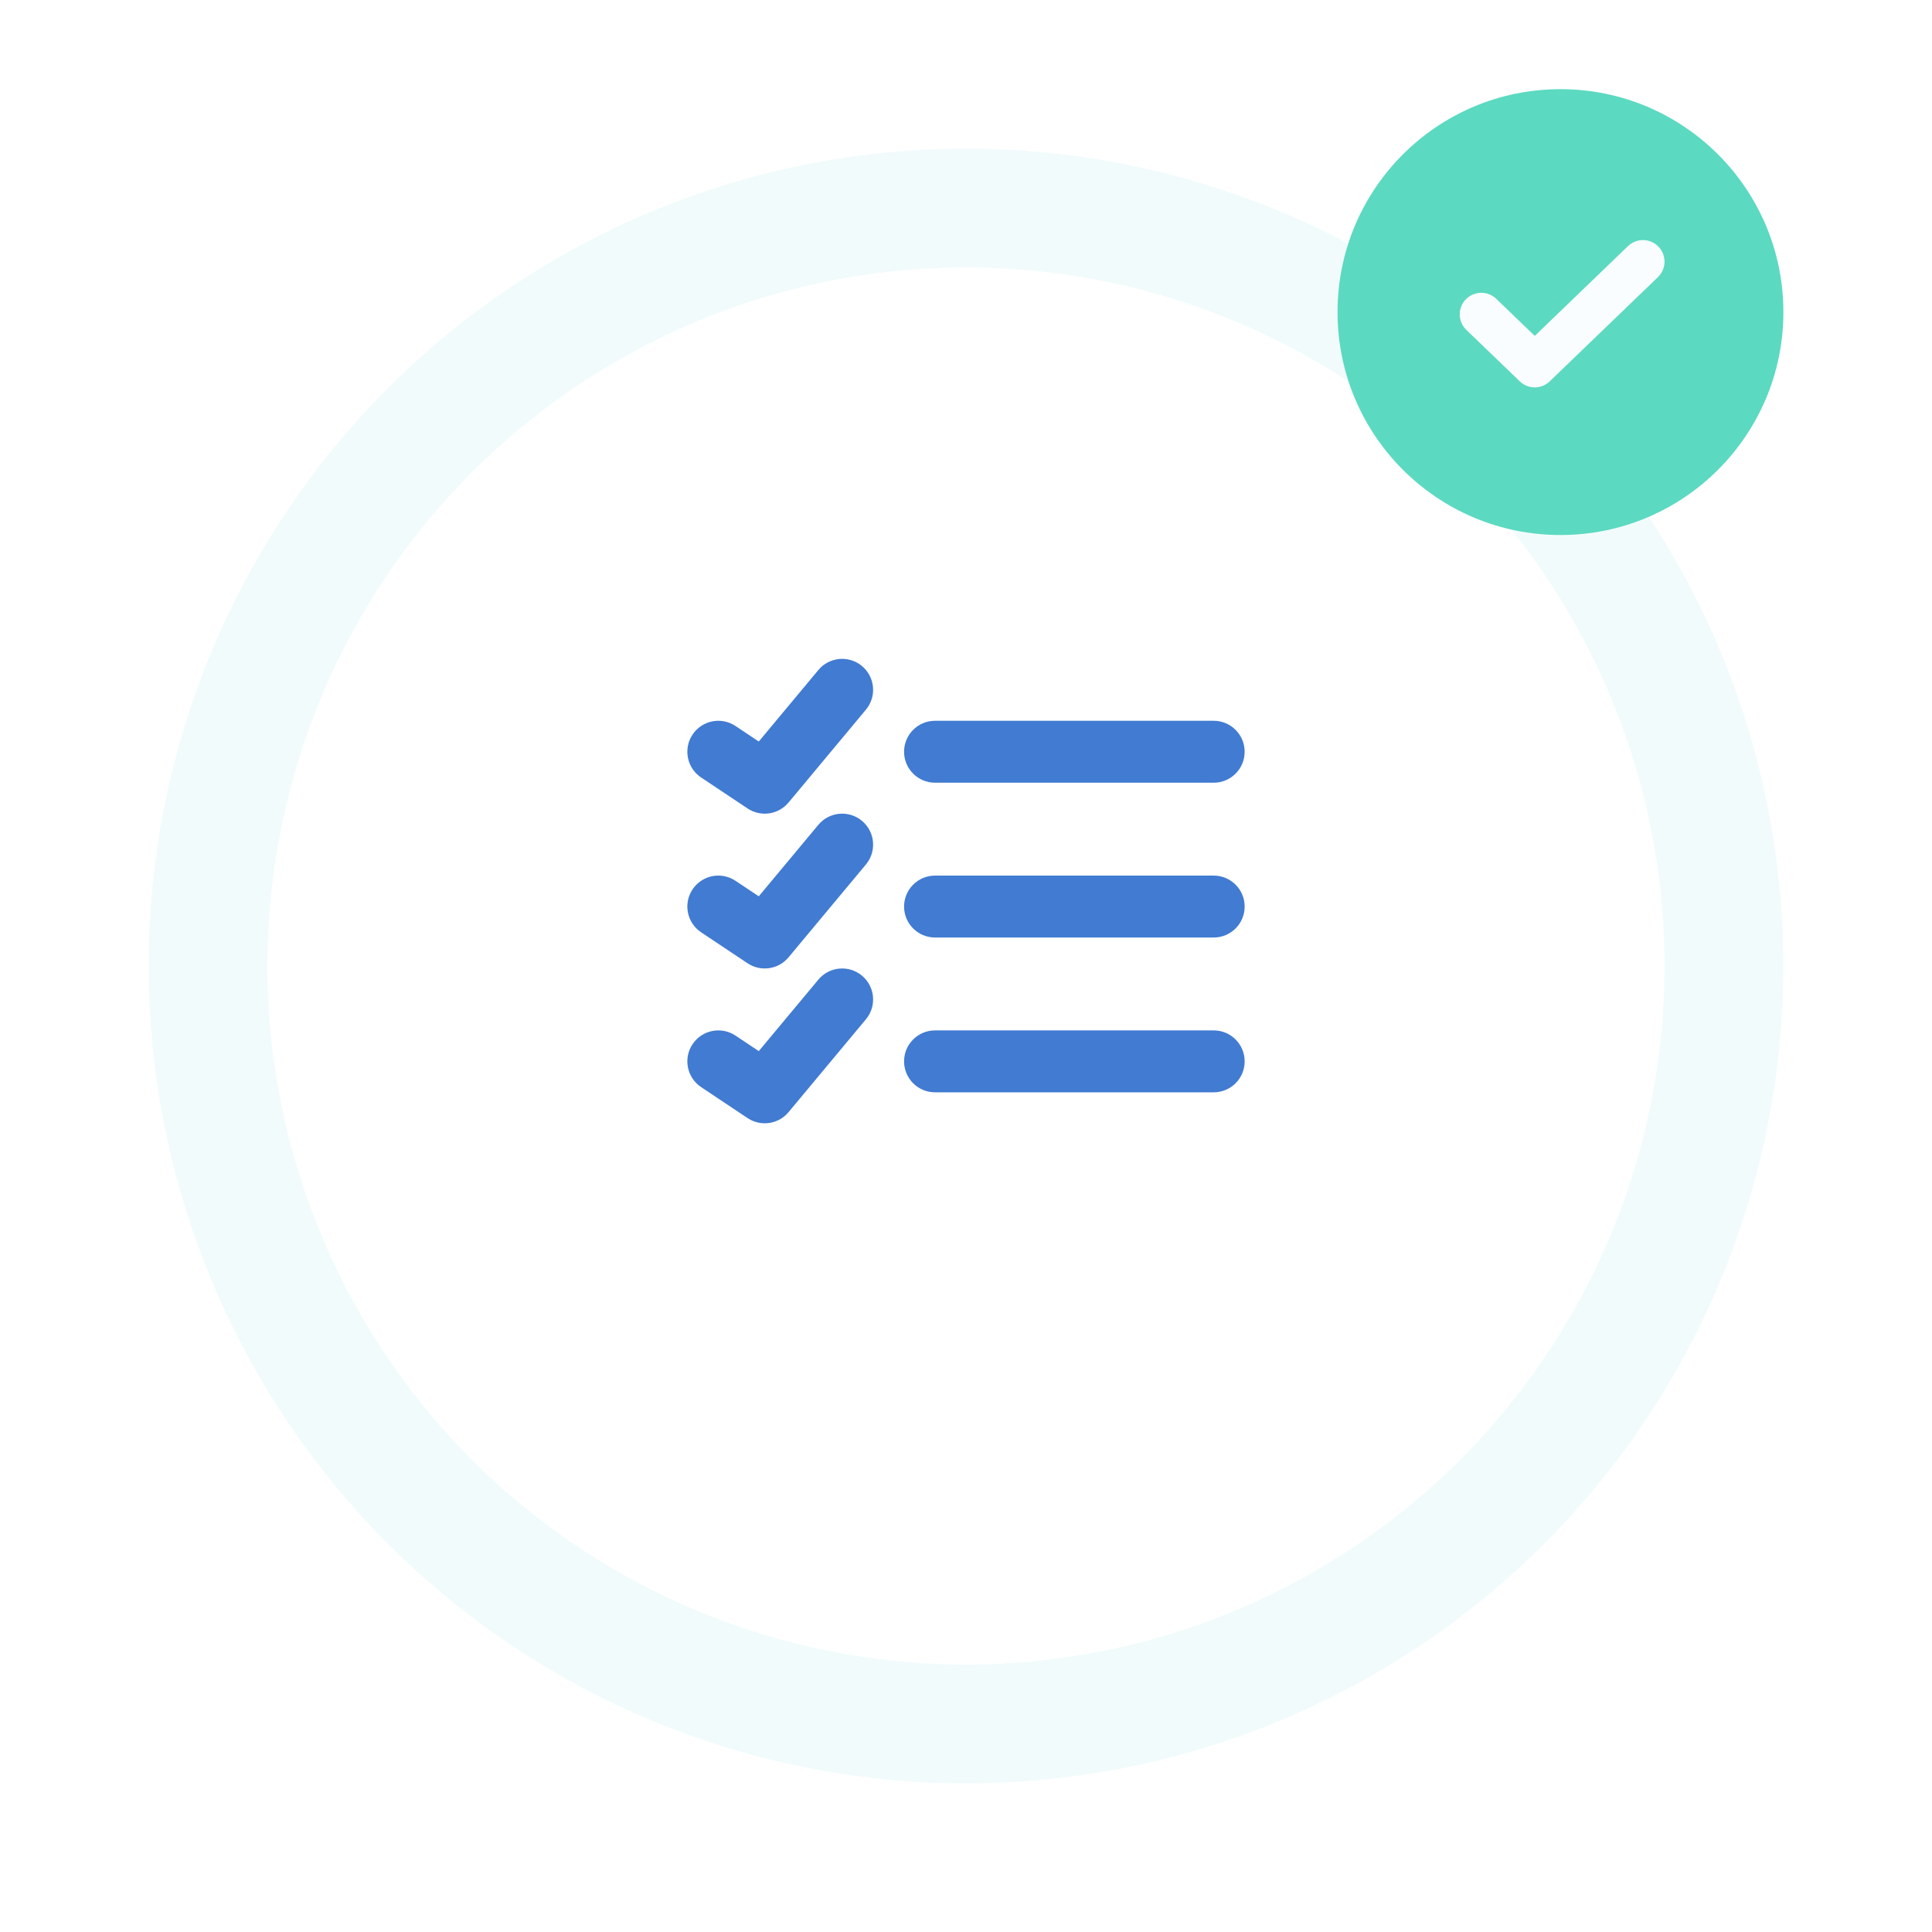
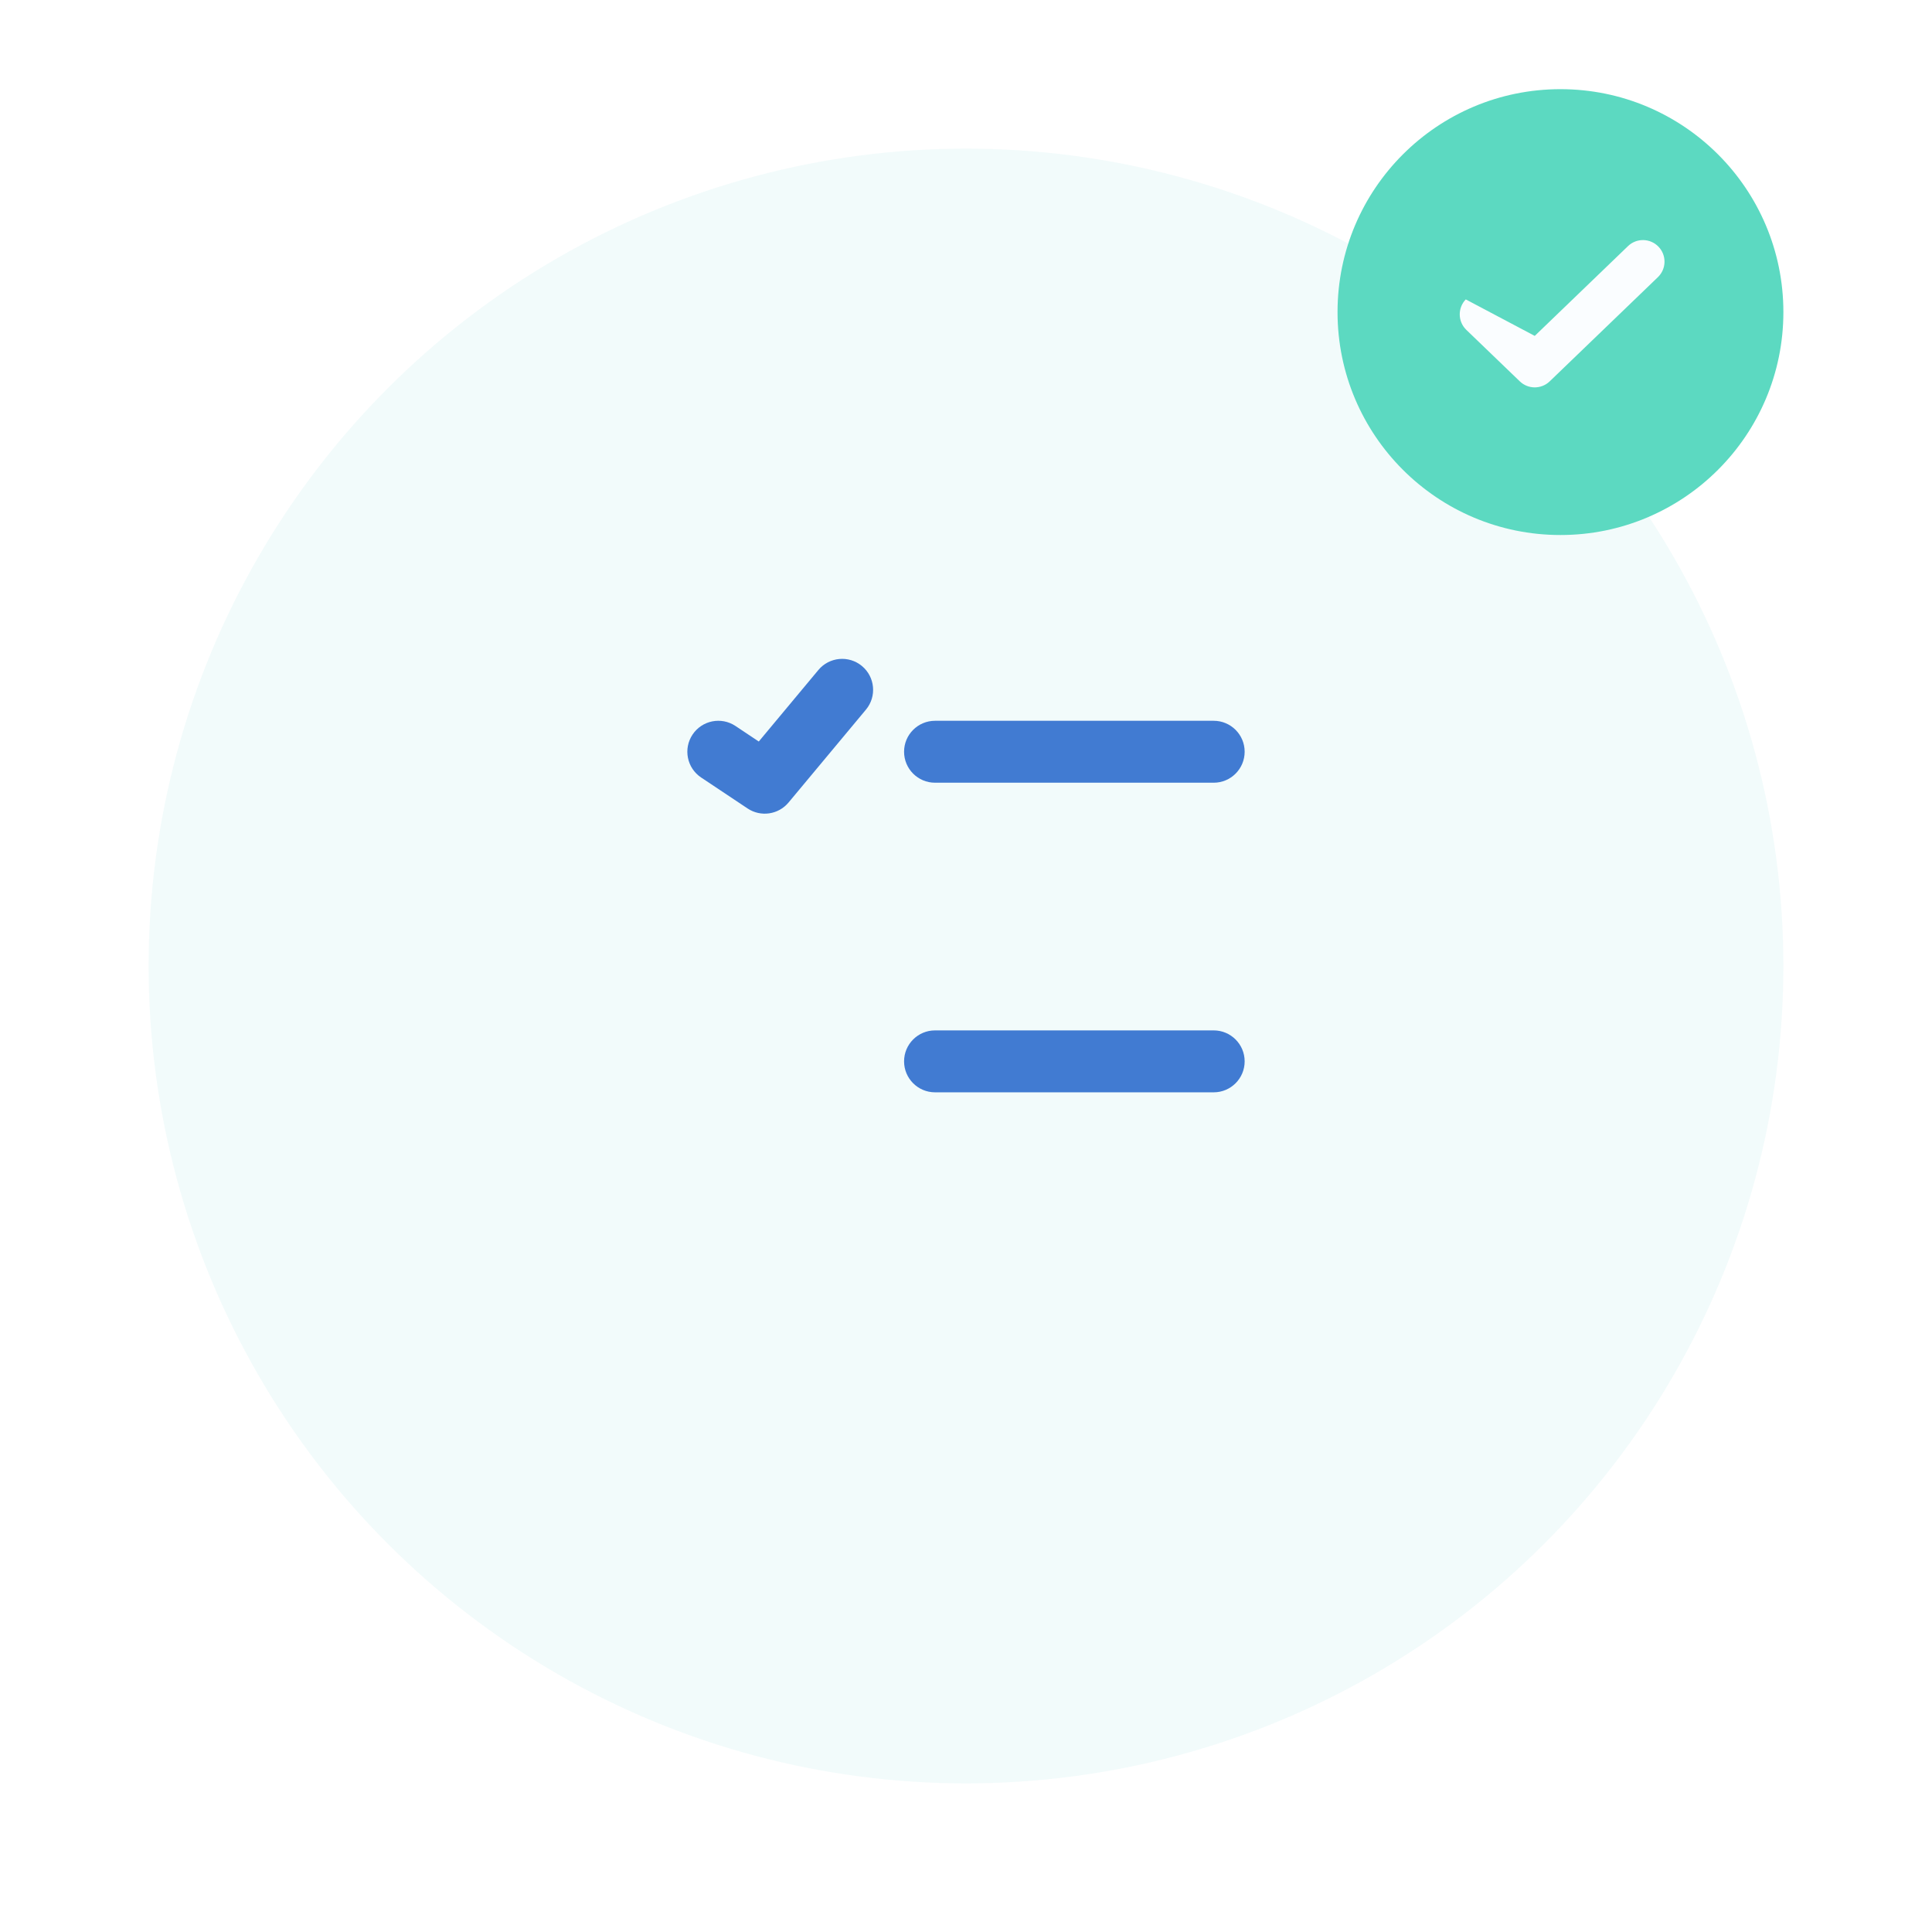
<svg xmlns="http://www.w3.org/2000/svg" width="130" height="130" viewBox="0 0 130 130" fill="none">
  <g filter="url(#filter0_d_21672_21959)">
    <circle cx="65" cy="61" r="55" fill="#F2FBFB" />
  </g>
  <g filter="url(#filter1_d_21672_21959)">
-     <circle cx="65" cy="61" r="47" fill="white" />
-   </g>
+     </g>
  <path d="M120 21C120 29.284 113.284 36 105 36C96.716 36 90 29.284 90 21C90 12.716 96.716 6 105 6C113.284 6 120 12.716 120 21Z" fill="#5CD9C1" />
-   <path fill-rule="evenodd" clip-rule="evenodd" d="M111.596 16.599C112.151 17.176 112.134 18.094 111.557 18.649L104.276 25.66C103.714 26.201 102.825 26.201 102.264 25.66L98.667 22.197C98.09 21.641 98.073 20.723 98.628 20.146C99.184 19.569 100.102 19.552 100.679 20.107L103.27 22.602L109.545 16.56C110.122 16.004 111.04 16.022 111.596 16.599Z" fill="#FAFDFF" />
+   <path fill-rule="evenodd" clip-rule="evenodd" d="M111.596 16.599C112.151 17.176 112.134 18.094 111.557 18.649L104.276 25.66C103.714 26.201 102.825 26.201 102.264 25.66L98.667 22.197C98.09 21.641 98.073 20.723 98.628 20.146L103.27 22.602L109.545 16.56C110.122 16.004 111.04 16.022 111.596 16.599Z" fill="#FAFDFF" />
  <path fill-rule="evenodd" clip-rule="evenodd" d="M60.833 71.417C60.833 70.266 61.766 69.333 62.917 69.333H81.667C82.817 69.333 83.75 70.266 83.75 71.417C83.75 72.567 82.817 73.5 81.667 73.5H62.917C61.766 73.5 60.833 72.567 60.833 71.417Z" fill="#417BD2" />
-   <path fill-rule="evenodd" clip-rule="evenodd" d="M58 65.65C58.884 66.386 59.004 67.7 58.267 68.584L53.059 74.834C52.377 75.652 51.189 75.824 50.303 75.233L47.178 73.15C46.22 72.512 45.962 71.218 46.6 70.261C47.238 69.304 48.532 69.045 49.489 69.683L51.056 70.728L55.066 65.916C55.803 65.032 57.117 64.913 58 65.65Z" fill="#417BD2" />
-   <path fill-rule="evenodd" clip-rule="evenodd" d="M60.833 61C60.833 59.849 61.766 58.917 62.917 58.917H81.667C82.817 58.917 83.75 59.849 83.75 61C83.75 62.151 82.817 63.083 81.667 63.083H62.917C61.766 63.083 60.833 62.151 60.833 61Z" fill="#417BD2" />
-   <path fill-rule="evenodd" clip-rule="evenodd" d="M58 55.233C58.884 55.969 59.004 57.283 58.267 58.167L53.059 64.417C52.377 65.235 51.189 65.407 50.303 64.817L47.178 62.733C46.22 62.095 45.962 60.802 46.6 59.844C47.238 58.887 48.532 58.628 49.489 59.267L51.056 60.311L55.066 55.499C55.803 54.616 57.117 54.496 58 55.233Z" fill="#417BD2" />
  <path fill-rule="evenodd" clip-rule="evenodd" d="M60.833 50.583C60.833 49.433 61.766 48.5 62.917 48.5H81.667C82.817 48.5 83.75 49.433 83.75 50.583C83.75 51.734 82.817 52.667 81.667 52.667H62.917C61.766 52.667 60.833 51.734 60.833 50.583Z" fill="#417BD2" />
  <path fill-rule="evenodd" clip-rule="evenodd" d="M58 44.816C58.884 45.553 59.004 46.867 58.267 47.75L53.059 54C52.377 54.818 51.189 54.991 50.303 54.4L47.178 52.317C46.22 51.678 45.962 50.385 46.6 49.428C47.238 48.47 48.532 48.212 49.489 48.85L51.056 49.895L55.066 45.083C55.803 44.199 57.117 44.08 58 44.816Z" fill="#417BD2" />
  <defs>
    <filter id="filter0_d_21672_21959" x="0" y="0" width="130" height="130" filterUnits="userSpaceOnUse" color-interpolation-filters="sRGB">
      <feFlood flood-opacity="0" result="BackgroundImageFix" />
      <feColorMatrix in="SourceAlpha" type="matrix" values="0 0 0 0 0 0 0 0 0 0 0 0 0 0 0 0 0 0 127 0" result="hardAlpha" />
      <feOffset dy="4" />
      <feGaussianBlur stdDeviation="5" />
      <feColorMatrix type="matrix" values="0 0 0 0 0.333 0 0 0 0 0.72 0 0 0 0 0.775 0 0 0 0.33 0" />
      <feBlend mode="normal" in2="BackgroundImageFix" result="effect1_dropShadow_21672_21959" />
      <feBlend mode="normal" in="SourceGraphic" in2="effect1_dropShadow_21672_21959" result="shape" />
    </filter>
    <filter id="filter1_d_21672_21959" x="8" y="8" width="114" height="114" filterUnits="userSpaceOnUse" color-interpolation-filters="sRGB">
      <feFlood flood-opacity="0" result="BackgroundImageFix" />
      <feColorMatrix in="SourceAlpha" type="matrix" values="0 0 0 0 0 0 0 0 0 0 0 0 0 0 0 0 0 0 127 0" result="hardAlpha" />
      <feOffset dy="4" />
      <feGaussianBlur stdDeviation="5" />
      <feColorMatrix type="matrix" values="0 0 0 0 0.333 0 0 0 0 0.72 0 0 0 0 0.775 0 0 0 0.33 0" />
      <feBlend mode="normal" in2="BackgroundImageFix" result="effect1_dropShadow_21672_21959" />
      <feBlend mode="normal" in="SourceGraphic" in2="effect1_dropShadow_21672_21959" result="shape" />
    </filter>
  </defs>
</svg>